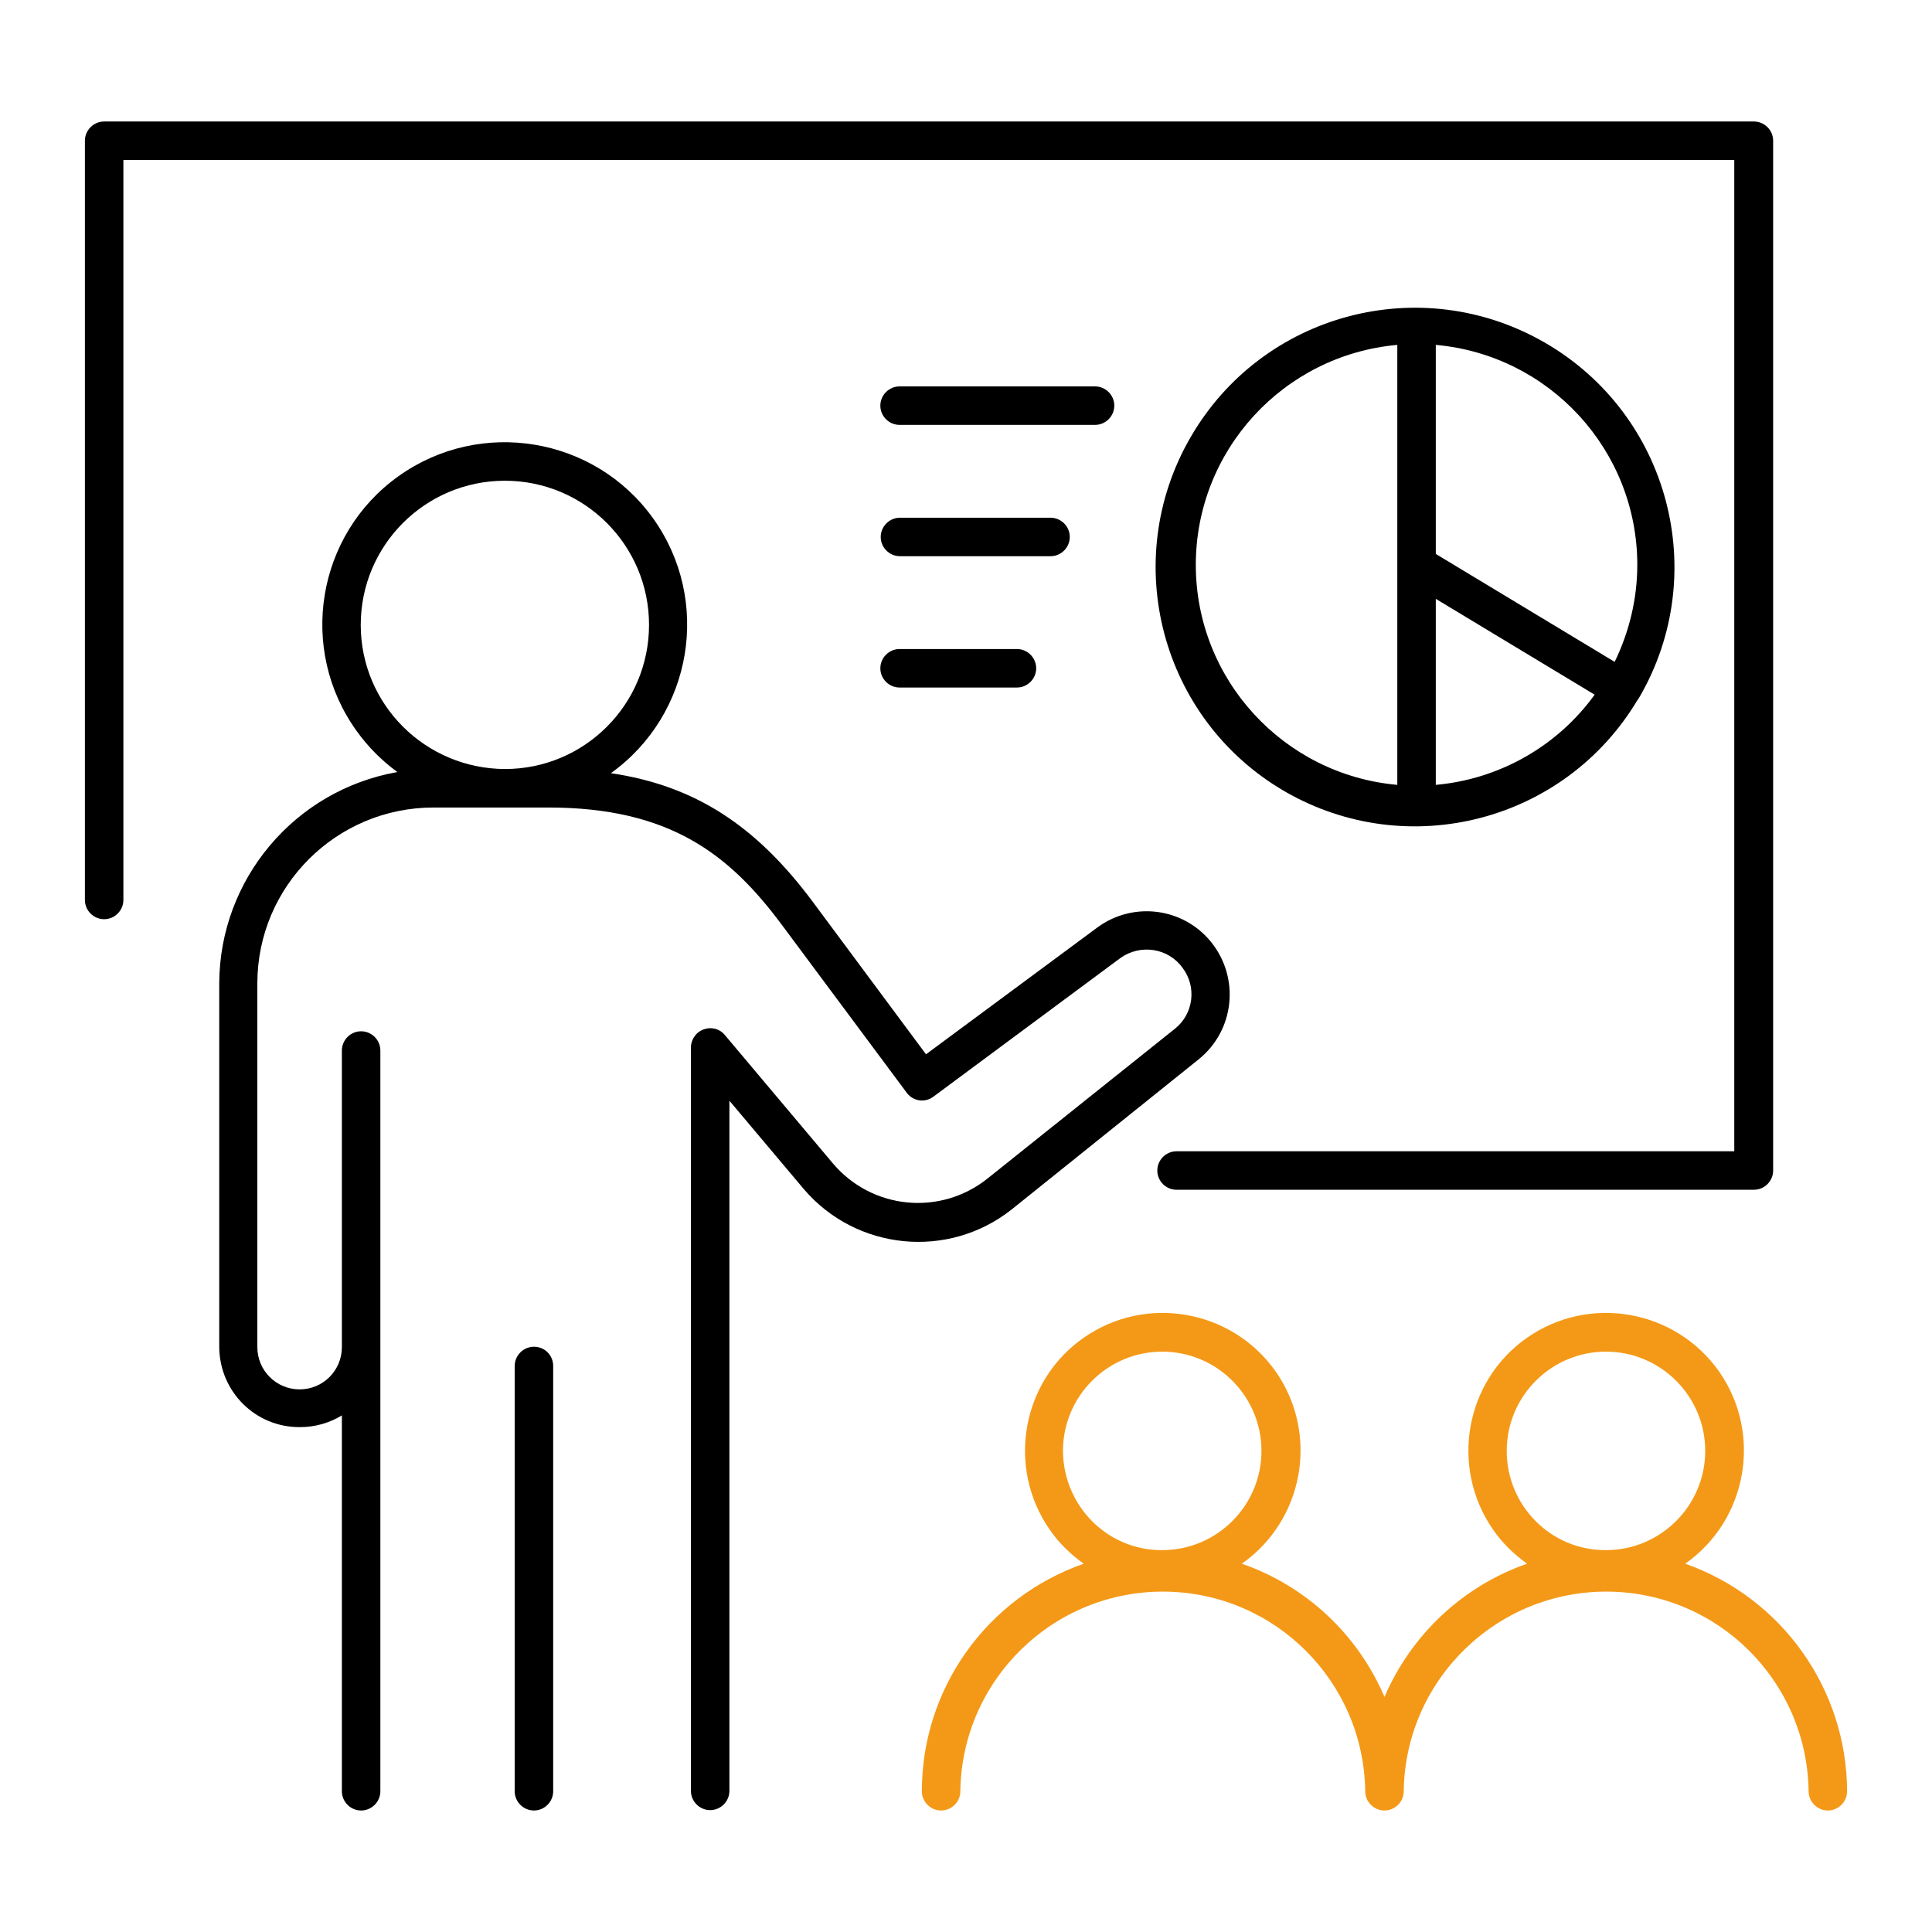
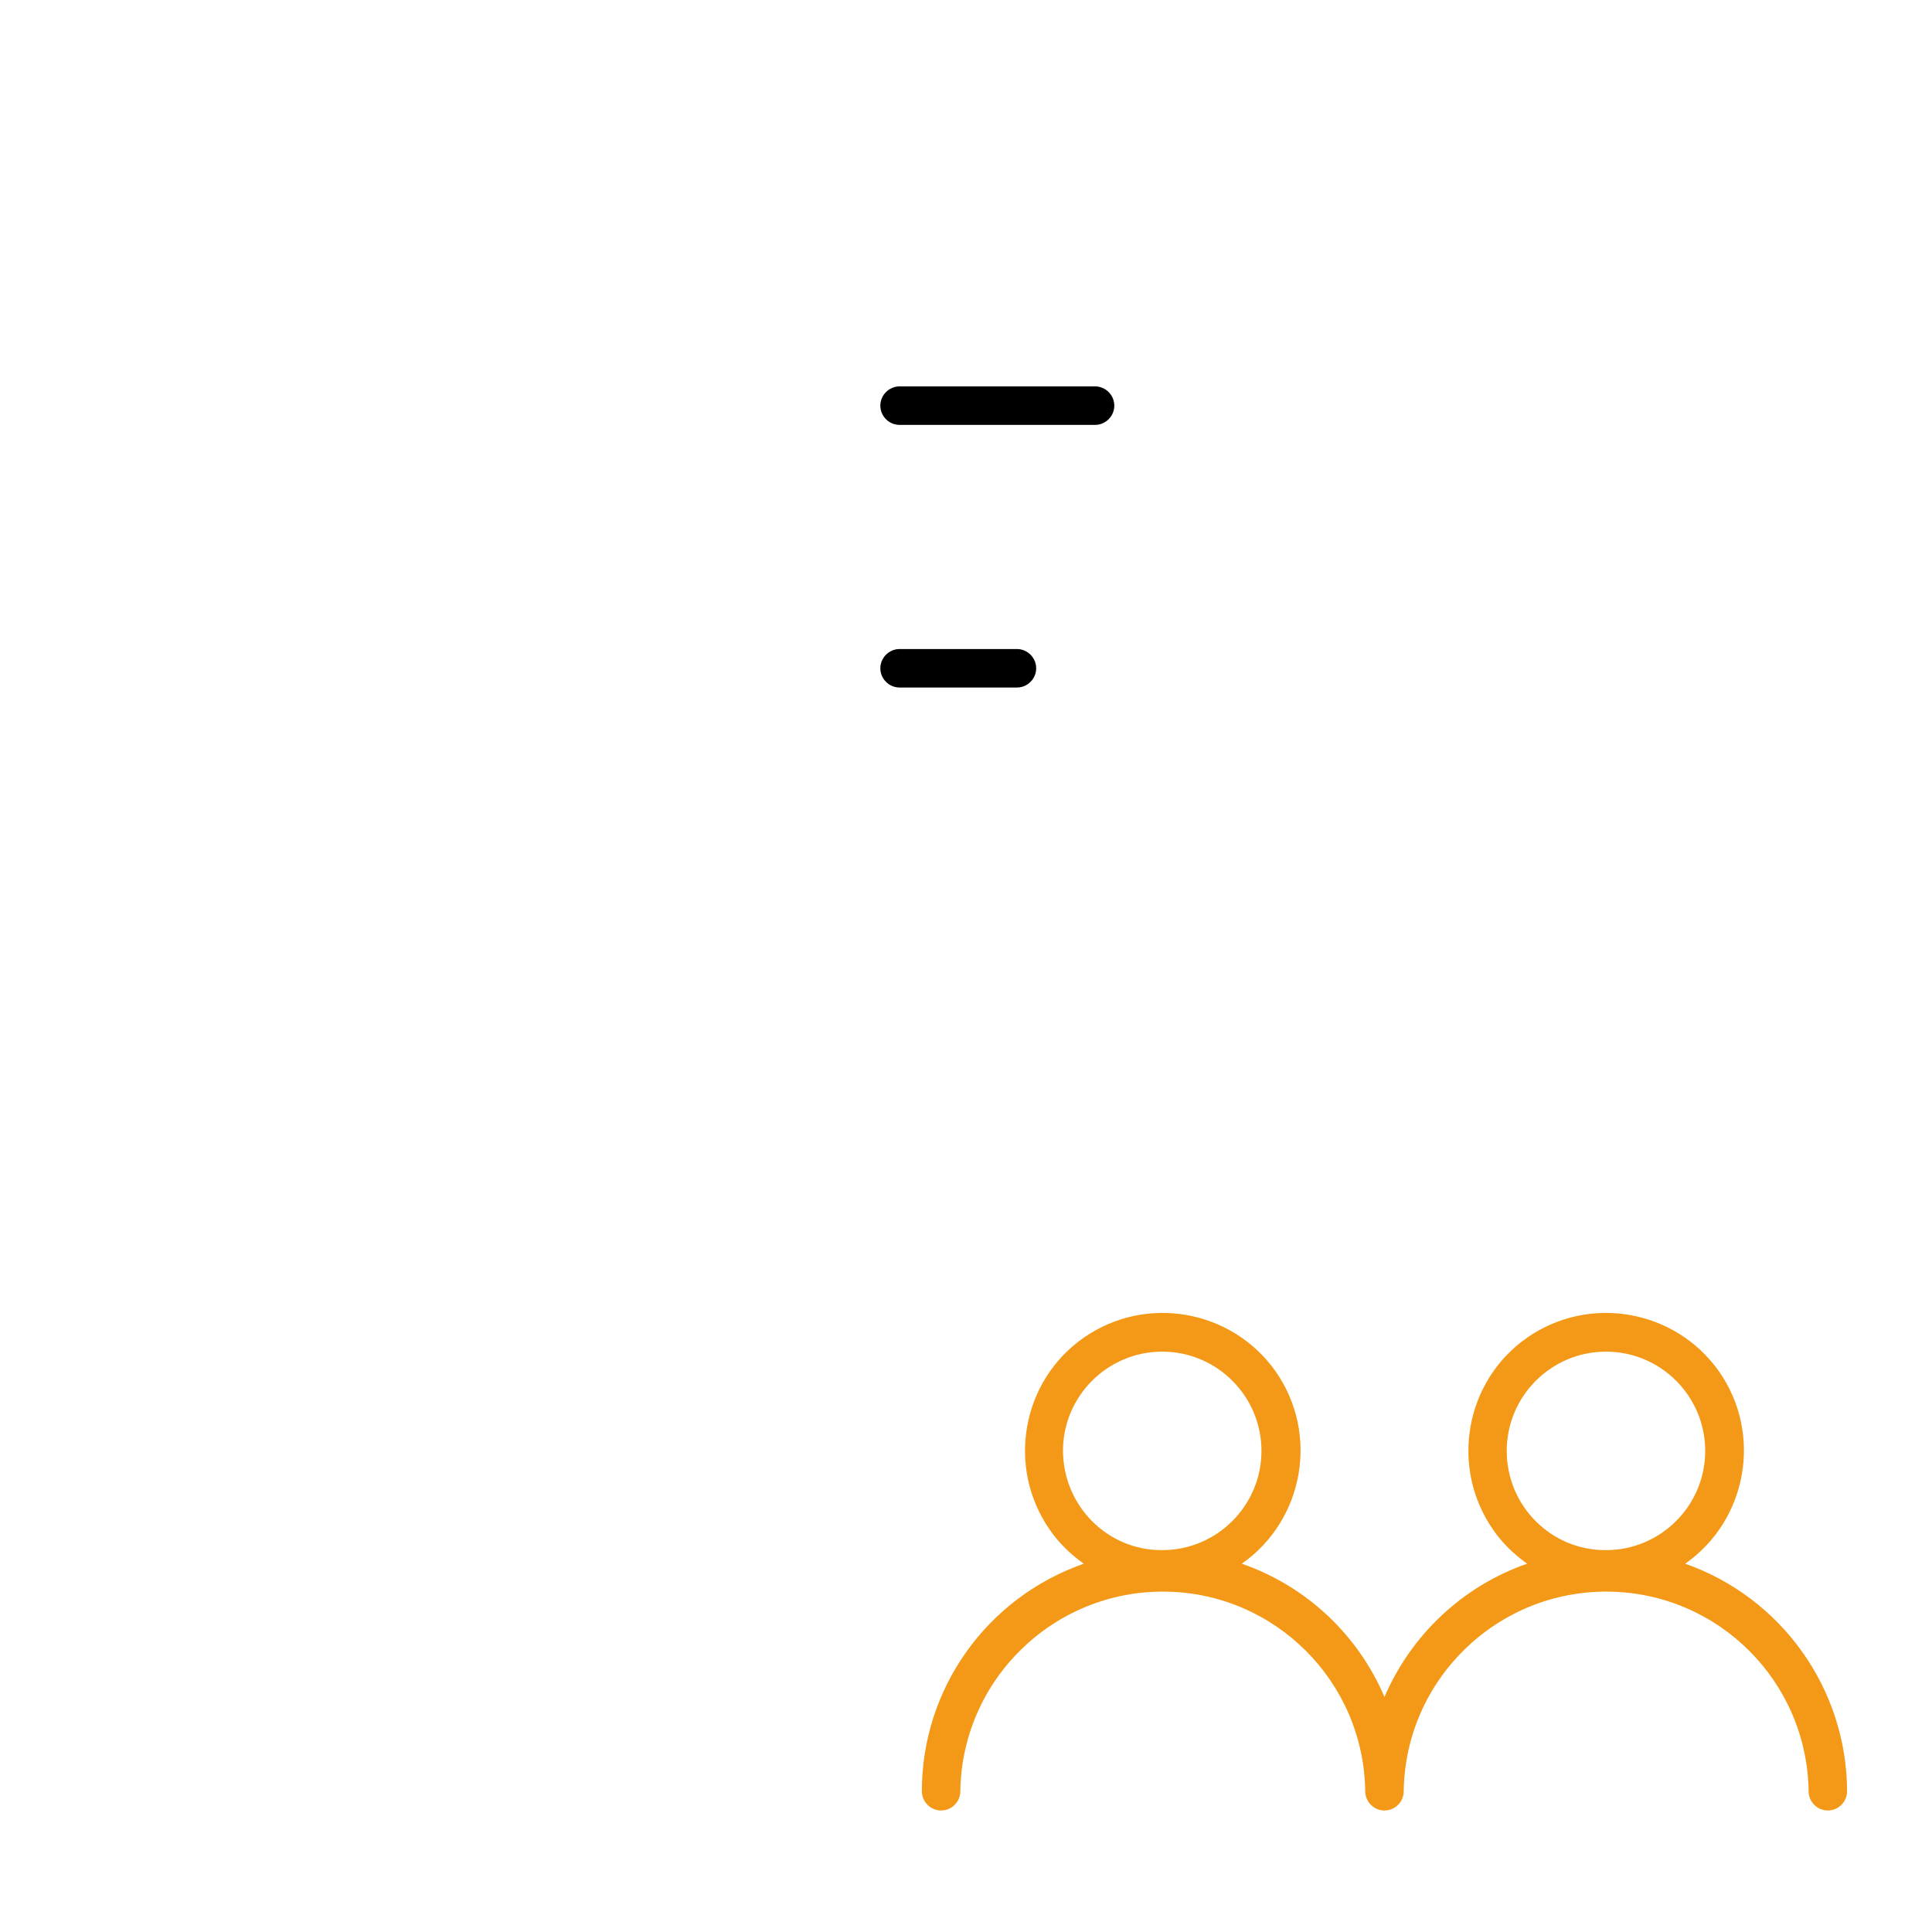
<svg xmlns="http://www.w3.org/2000/svg" version="1.1" x="0px" y="0px" viewBox="0 0 512 512" width="512px" height="512px" style="enable-background:new 0 0 512 512;" xml:space="preserve">
  <path style="fill:#F49917;" d="M446.6,414.4c16.5-11.6,20.5-34.4,9-50.9c-11.6-16.5-34.4-20.5-50.9-9s-20.5,34.4-9,50.9  c2.4,3.5,5.5,6.5,9,9c-17,5.9-30.7,18.8-37.8,35.3c-7.1-16.6-20.8-29.4-37.8-35.3c16.5-11.6,20.5-34.4,9-50.9  c-11.6-16.5-34.4-20.5-50.9-9s-20.5,34.4-9,50.9c2.4,3.5,5.5,6.5,9,9c-25.7,9-42.9,33.1-42.9,60.3c0,2.8,2.3,5.1,5.1,5.1  c2.8,0,5.1-2.3,5.1-5.1c0,0,0,0,0,0c0.4-29.6,24.8-53.3,54.4-52.9c29.1,0.4,52.5,23.9,52.9,52.9c0,2.8,2.3,5.1,5.1,5.1  s5.1-2.3,5.1-5.1c0.4-29.6,24.8-53.3,54.4-52.9c29.1,0.4,52.5,23.9,52.9,52.9c0,2.8,2.3,5.1,5.1,5.1s5.1-2.3,5.1-5.1  C489.4,447.6,472.2,423.4,446.6,414.4z M281.7,384.5c0-14.5,11.8-26.3,26.3-26.3c14.5,0,26.3,11.8,26.3,26.3  c0,14.5-11.8,26.3-26.3,26.3C293.5,410.9,281.8,399.1,281.7,384.5z M399.3,384.5c0-14.5,11.8-26.3,26.3-26.3  c14.5,0,26.3,11.8,26.3,26.3c0,14.5-11.8,26.3-26.3,26.3C411.1,410.9,399.3,399.1,399.3,384.5z" />
-   <path d="M433.9,185.6c0.1-0.1,0.2-0.3,0.3-0.4c0.1-0.2,0.2-0.4,0.3-0.5c19-32.8,7.8-74.9-25.1-93.9s-74.9-7.8-93.9,25.1  c-19,32.8-7.8,74.9,25.1,93.9C373.1,228.5,414.6,217.8,433.9,185.6L433.9,185.6z M433.9,149.7c0,8.9-2.1,17.7-6,25.7l-47.4-28.6  V91.4C410.7,94.1,433.9,119.4,433.9,149.7L433.9,149.7z M316.9,149.7c0-30.3,23.2-55.6,53.4-58.3V208  C340.1,205.3,316.9,180,316.9,149.7L316.9,149.7z M380.5,208v-49.3l42.1,25.4C412.7,197.8,397.3,206.5,380.5,208z" />
  <path d="M295.3,107.5c0-2.8-2.3-5.1-5.1-5.1l0,0h-51.8c-2.8,0-5.1,2.3-5.1,5.1c0,2.8,2.3,5.1,5.1,5.1c0,0,0,0,0,0h51.8  C293,112.6,295.3,110.3,295.3,107.5L295.3,107.5z" />
-   <path d="M283.5,142.3c0-2.8-2.3-5.1-5.1-5.1l0,0h-39.9c-2.8,0-5.1,2.3-5.1,5.1s2.3,5.1,5.1,5.1c0,0,0,0,0,0h39.9  C281.2,147.4,283.5,145.1,283.5,142.3z" />
  <path d="M238.4,172c-2.8,0-5.1,2.3-5.1,5.1c0,2.8,2.3,5.1,5.1,5.1h31.1c2.8,0,5.1-2.3,5.1-5.1c0-2.8-2.3-5.1-5.1-5.1c0,0,0,0,0,0  H238.4z" />
-   <path d="M317.7,280.7c9.5-7.7,10.9-21.5,3.3-31c-7.4-9.2-20.7-10.9-30.2-3.9l-45.4,33.6l-30-40.4c-15.1-20.3-31.3-30.8-53.5-34.1  c21.7-15.6,26.7-45.8,11.2-67.5s-45.8-26.7-67.5-11.2S78.9,172,94.5,193.7c3,4.2,6.6,7.8,10.8,10.9c-27.2,4.8-47.1,28.4-47.2,56V357  c0.1,11.8,9.6,21.3,21.4,21.2c0,0,0.1,0,0.1,0c3.9,0,7.7-1.1,11-3.1v99.6c0,2.8,2.3,5.1,5.1,5.1c2.8,0,5.1-2.3,5.1-5.1c0,0,0,0,0,0  V278.4c0-2.8-2.3-5.1-5.1-5.1c-2.8,0-5.1,2.3-5.1,5.1c0,0,0,0,0,0V357c0,6.2-5,11.2-11.2,11.2c-6.2,0-11.2-5-11.2-11.2v-96.4  c0-25.7,20.9-46.6,46.7-46.6h30.4c32.2,0,48,12.4,61.9,31.1l33.1,44.5c1.7,2.3,4.9,2.7,7.1,1l49.5-36.7c5.3-3.8,12.7-2.7,16.5,2.6  c0,0,0,0,0,0c3.8,5,2.9,12.2-2,16.1l-49.8,39.8c-12.5,9.9-30.5,8.1-40.8-4l-28.7-34.1c-1.8-2.2-5-2.4-7.2-0.6  c-1.1,1-1.8,2.4-1.8,3.9v197c0,2.8,2.3,5.1,5.1,5.1c2.8,0,5.1-2.3,5.1-5.1V291.7l19.7,23.4c13.9,16.3,38.2,18.7,55,5.5L317.7,280.7z   M95.6,165.6c0-21.1,17.1-38.2,38.2-38.2s38.2,17.1,38.2,38.2s-17.1,38.2-38.2,38.2C112.7,203.7,95.6,186.7,95.6,165.6z" />
-   <path d="M141.5,356.9c-2.8,0-5.1,2.3-5.1,5.1l0,0v112.7c0,2.8,2.3,5.1,5.1,5.1c2.8,0,5.1-2.3,5.1-5.1V362  C146.6,359.2,144.4,356.9,141.5,356.9z" />
-   <path d="M459.7,305.1H311.8c-2.8,0-5.1,2.3-5.1,5.1s2.3,5.1,5.1,5.1h153c2.8,0,5.1-2.3,5.1-5.1l0,0V37.3c0-2.8-2.3-5.1-5.1-5.1l0,0  H27.6c-2.8,0-5.1,2.3-5.1,5.1v201.2c0,2.8,2.3,5.1,5.1,5.1s5.1-2.3,5.1-5.1c0,0,0,0,0,0V42.4h426.9V305.1z" />
</svg>